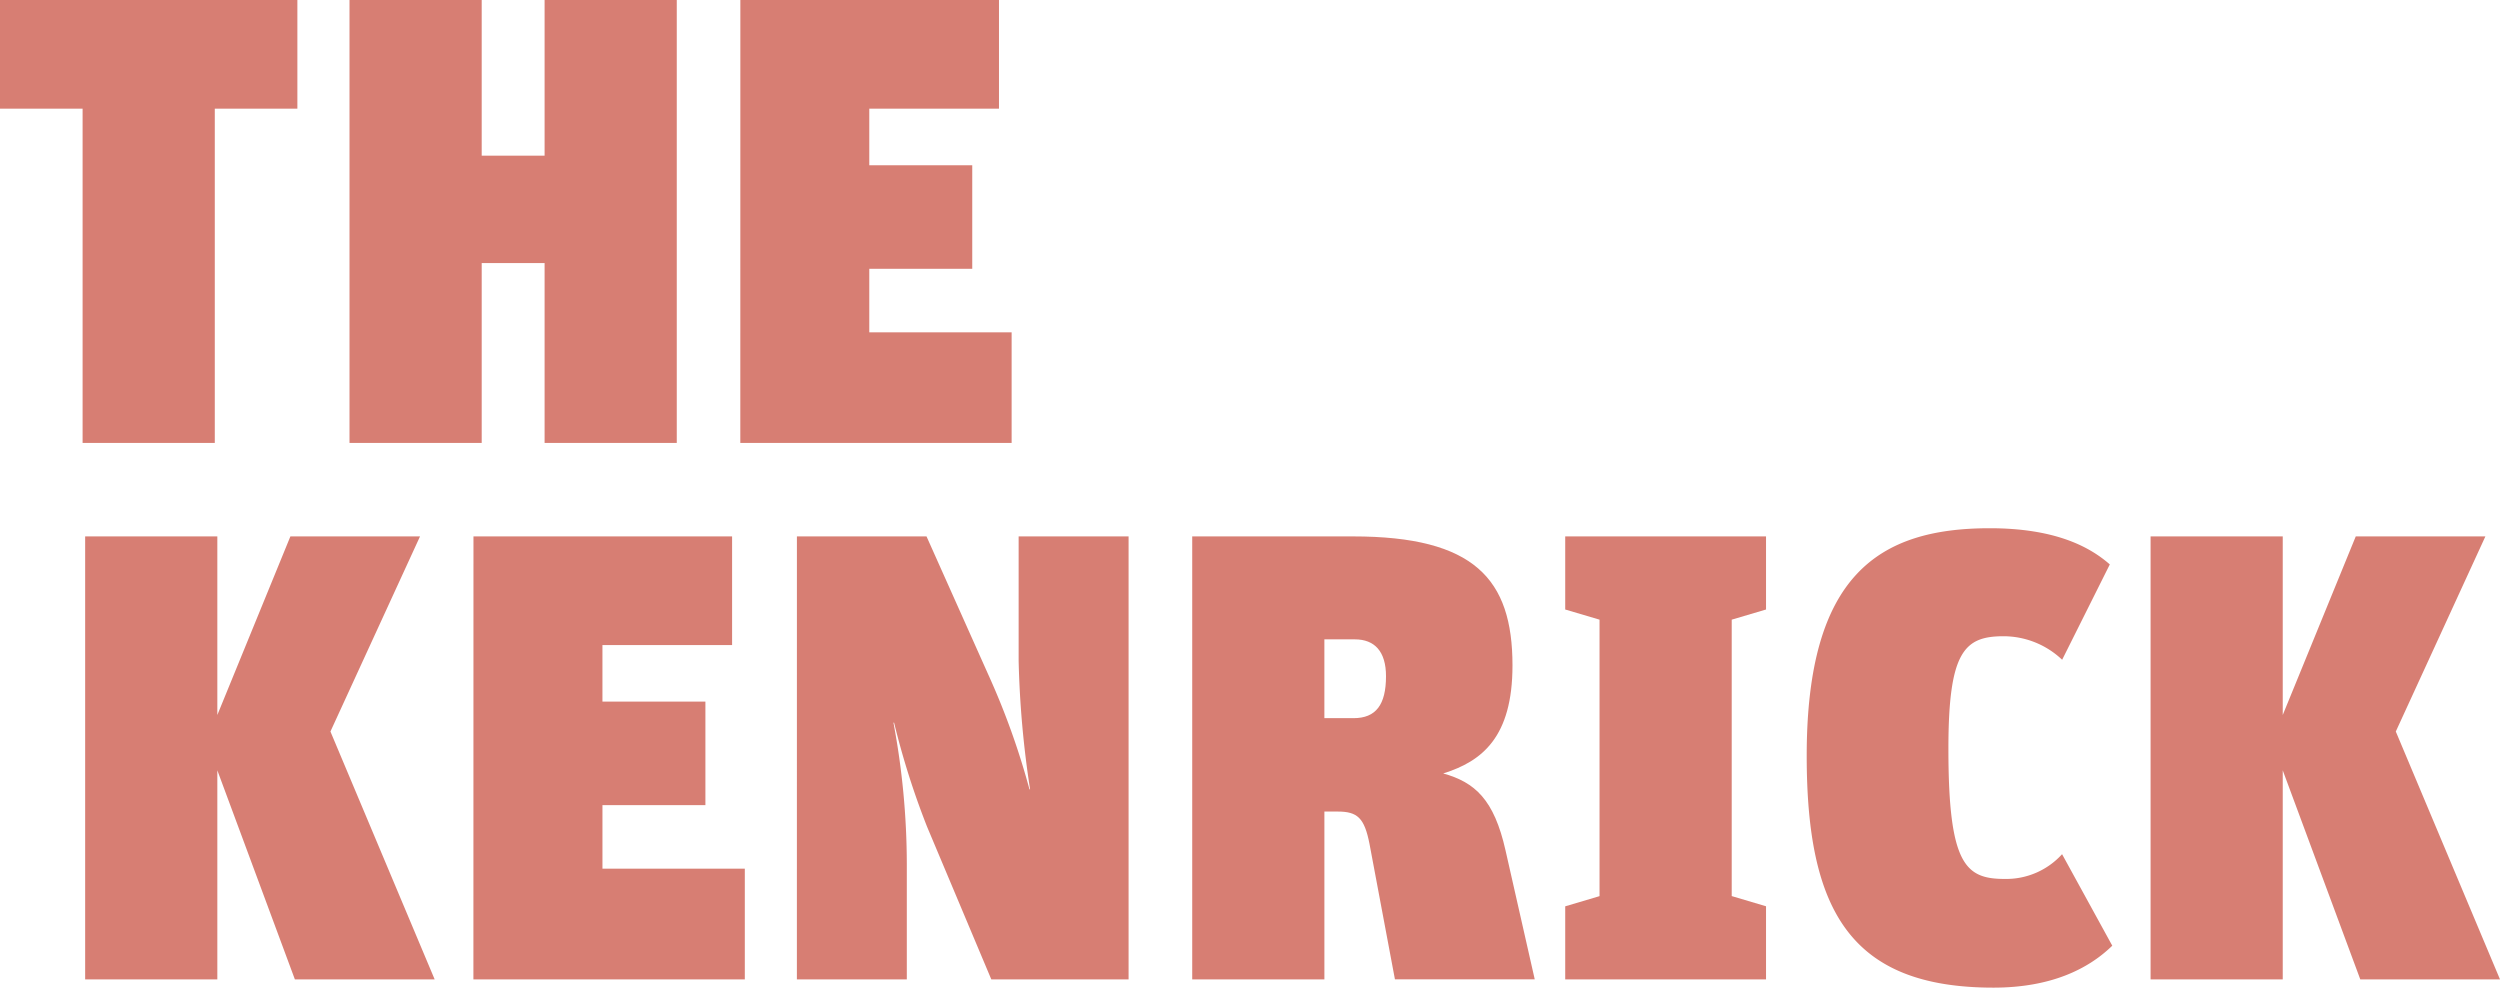
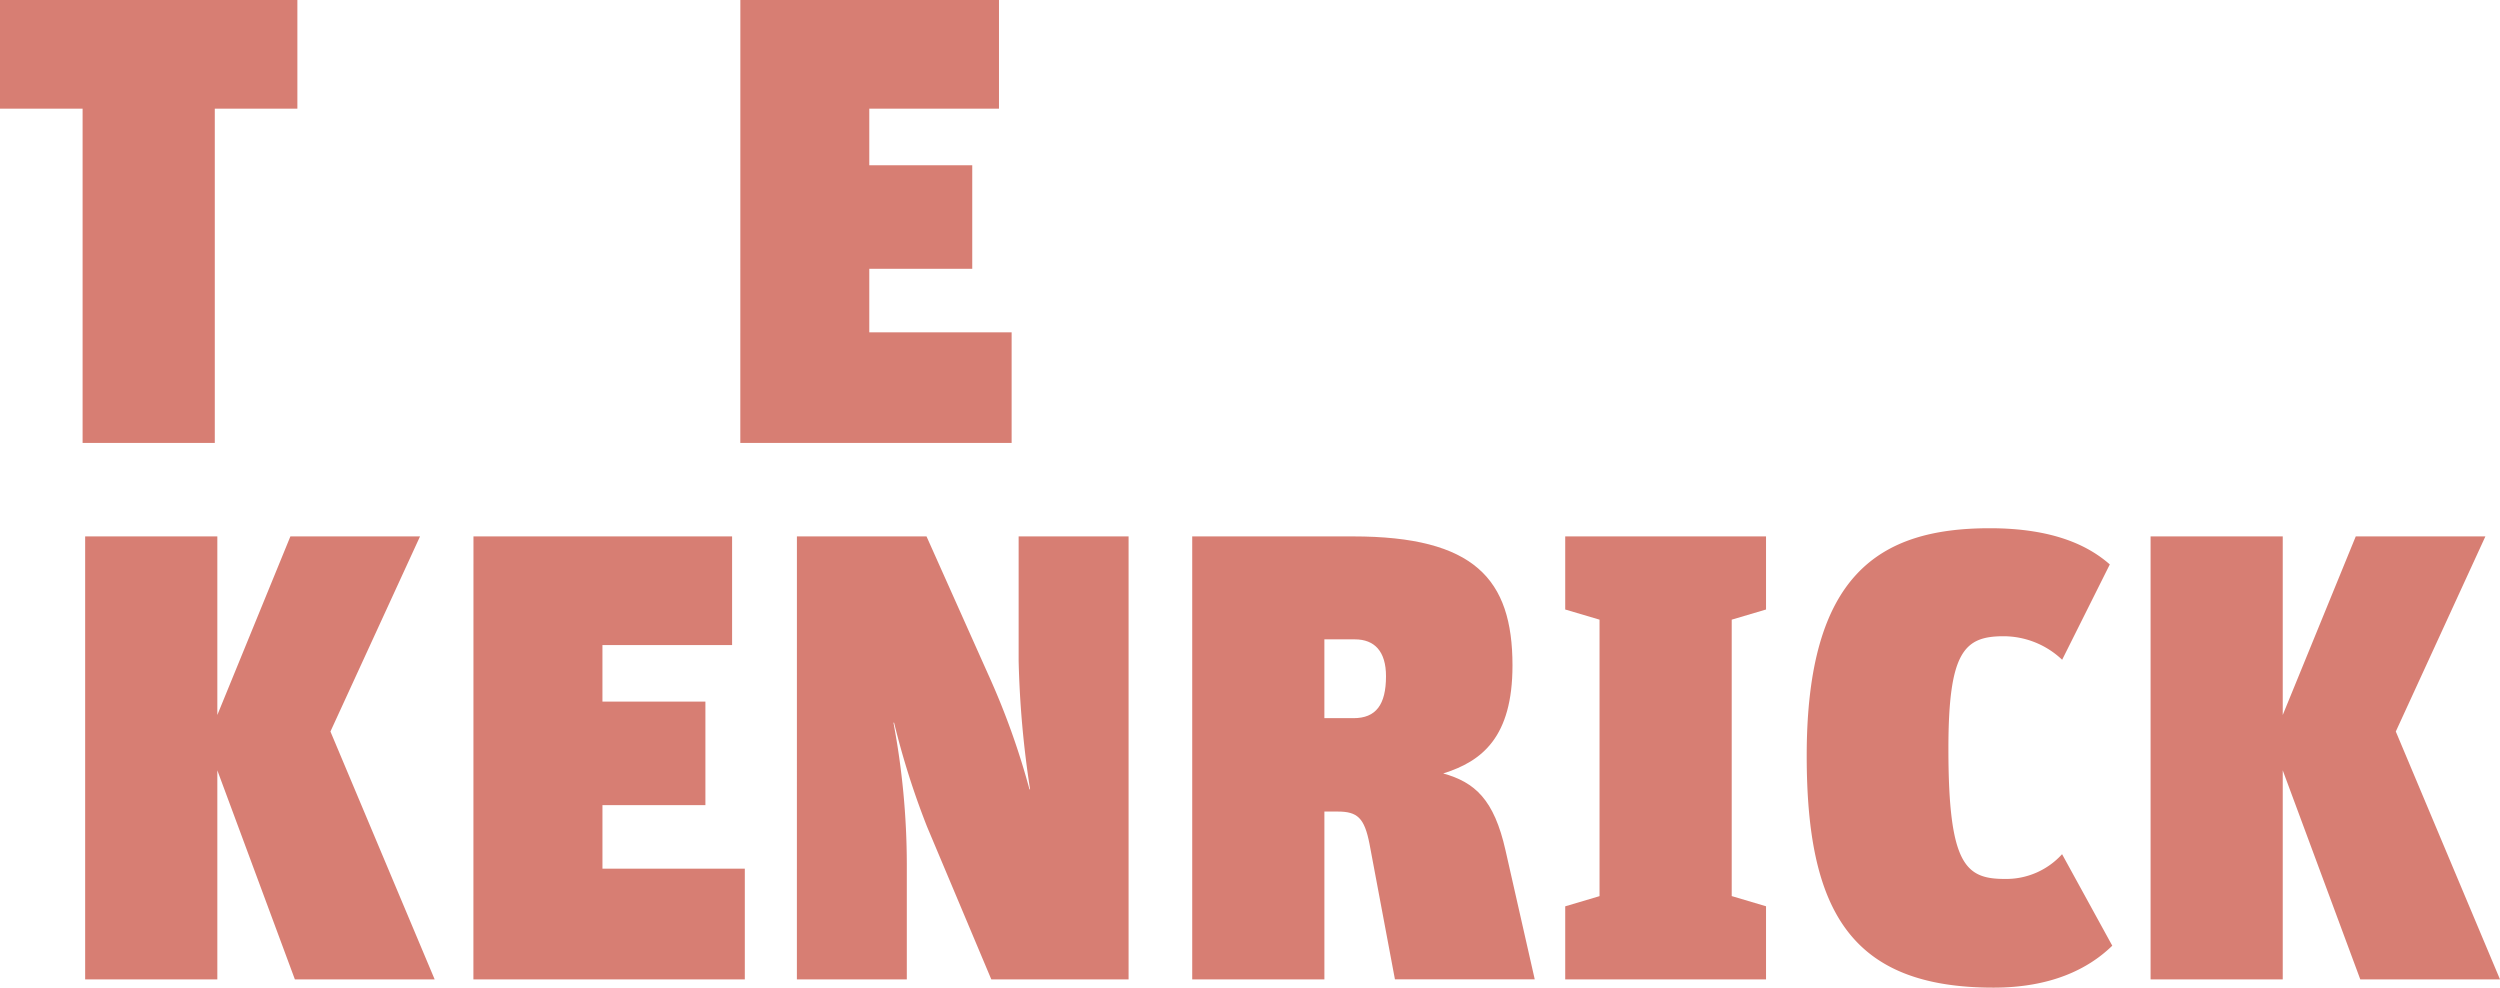
<svg xmlns="http://www.w3.org/2000/svg" id="The_Kenrick" width="159.352" height="62.951" viewBox="0 0 159.352 62.951">
  <g id="Group_63" data-name="Group 63">
    <path id="Path_711" data-name="Path 711" d="M-1021.726,463.079h-5.265v-6.927h18.955v6.927h-5.264v21.306h-8.426Z" transform="translate(1026.991 -456.152)" fill="#d77e73" />
-     <path id="Path_712" data-name="Path 712" d="M-1007.176,456.152h8.426v9.924h4.009v-9.924h8.425v28.233h-8.425V472.921h-4.009v11.464h-8.426Z" transform="translate(1029.454 -456.152)" fill="#d77e73" />
    <path id="Path_713" data-name="Path 713" d="M-985.018,456.152h16.485v6.927H-976.8v3.606h6.563v6.6H-976.8v4.05h9.073v7.048h-17.294Z" transform="translate(1032.209 -456.152)" fill="#d77e73" />
    <path id="Path_714" data-name="Path 714" d="M-1009.081,486.563h8.263L-1006.529,499l6.644,15.8h-8.91l-4.943-13.326V514.8h-8.425V486.563h8.425v11.383Z" transform="translate(1027.591 -452.372)" fill="#d77e73" />
    <path id="Path_715" data-name="Path 715" d="M-1000.149,486.563h16.485v6.928h-8.264v3.6h6.563v6.6h-6.562v4.05h9.074V514.8h-17.3Z" transform="translate(1030.328 -452.372)" fill="#d77e73" />
    <path id="Path_716" data-name="Path 716" d="M-981.811,486.563h8.261l3.929,8.791a47.773,47.773,0,0,1,2.633,7.331h.039a62.6,62.6,0,0,1-.729-8.182v-7.94h7.008V514.8h-8.75l-4.091-9.722a50.745,50.745,0,0,1-2.106-6.642h-.04a49.113,49.113,0,0,1,.851,8.992V514.8h-7.007Z" transform="translate(1032.607 -452.372)" fill="#d77e73" />
    <path id="Path_717" data-name="Path 717" d="M-959.4,486.563h10.247c7.736,0,10.167,2.715,10.167,8.223,0,4.577-1.944,6.116-4.416,6.885,2.026.568,3.241,1.662,3.971,4.9l1.863,8.223h-8.911l-1.62-8.628c-.324-1.661-.77-2.065-2.025-2.065h-.851V514.8H-959.4Zm10.287,11.585c1.418,0,2.065-.851,2.065-2.674,0-1.58-.729-2.349-1.984-2.349h-1.944v5.022Z" transform="translate(1035.393 -452.372)" fill="#d77e73" />
    <path id="Path_718" data-name="Path 718" d="M-938.254,491.222v-4.659h12.8v4.659l-2.187.648v17.619l2.187.649V514.8h-12.8v-4.658l2.188-.649V491.87Z" transform="translate(1038.022 -452.372)" fill="#d77e73" />
    <path id="Path_719" data-name="Path 719" d="M-924.563,500.6c0-11.5,4.577-14.5,11.666-14.5,4.09,0,6.319,1.133,7.654,2.307l-3.038,6.077a5.438,5.438,0,0,0-3.726-1.5c-2.512,0-3.524.971-3.524,7.17,0,7.411,1.094,8.3,3.6,8.3a4.8,4.8,0,0,0,3.645-1.578l3.2,5.833c-1.539,1.5-3.929,2.674-7.576,2.674C-921.768,515.381-924.563,510.479-924.563,500.6Z" transform="translate(1039.724 -452.43)" fill="#d77e73" />
    <path id="Path_720" data-name="Path 720" d="M-891.989,486.563h8.263L-889.437,499l6.642,15.8H-891.7l-4.943-13.326V514.8h-8.424V486.563h8.424v11.383Z" transform="translate(1042.147 -452.372)" fill="#d77e73" />
  </g>
</svg>